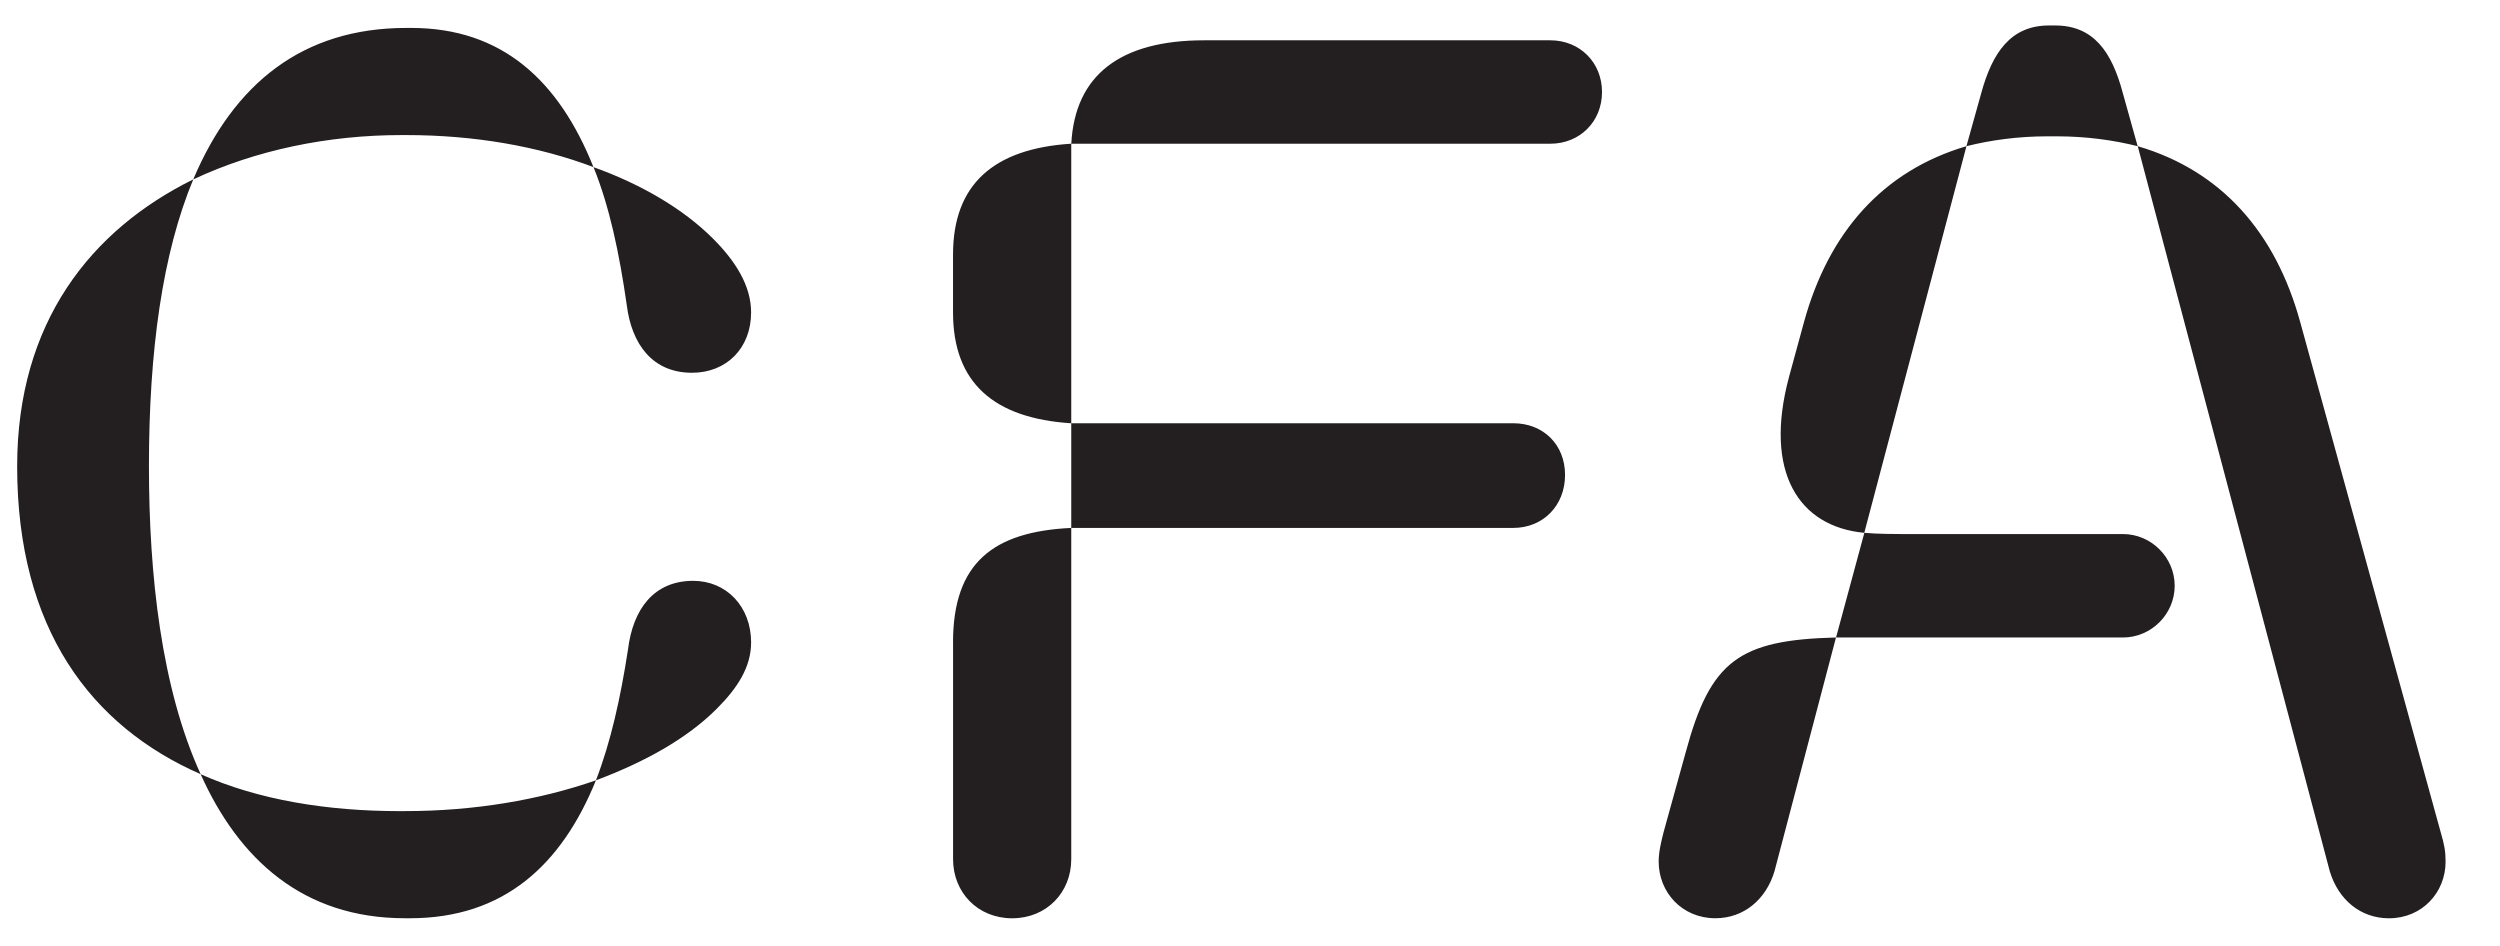
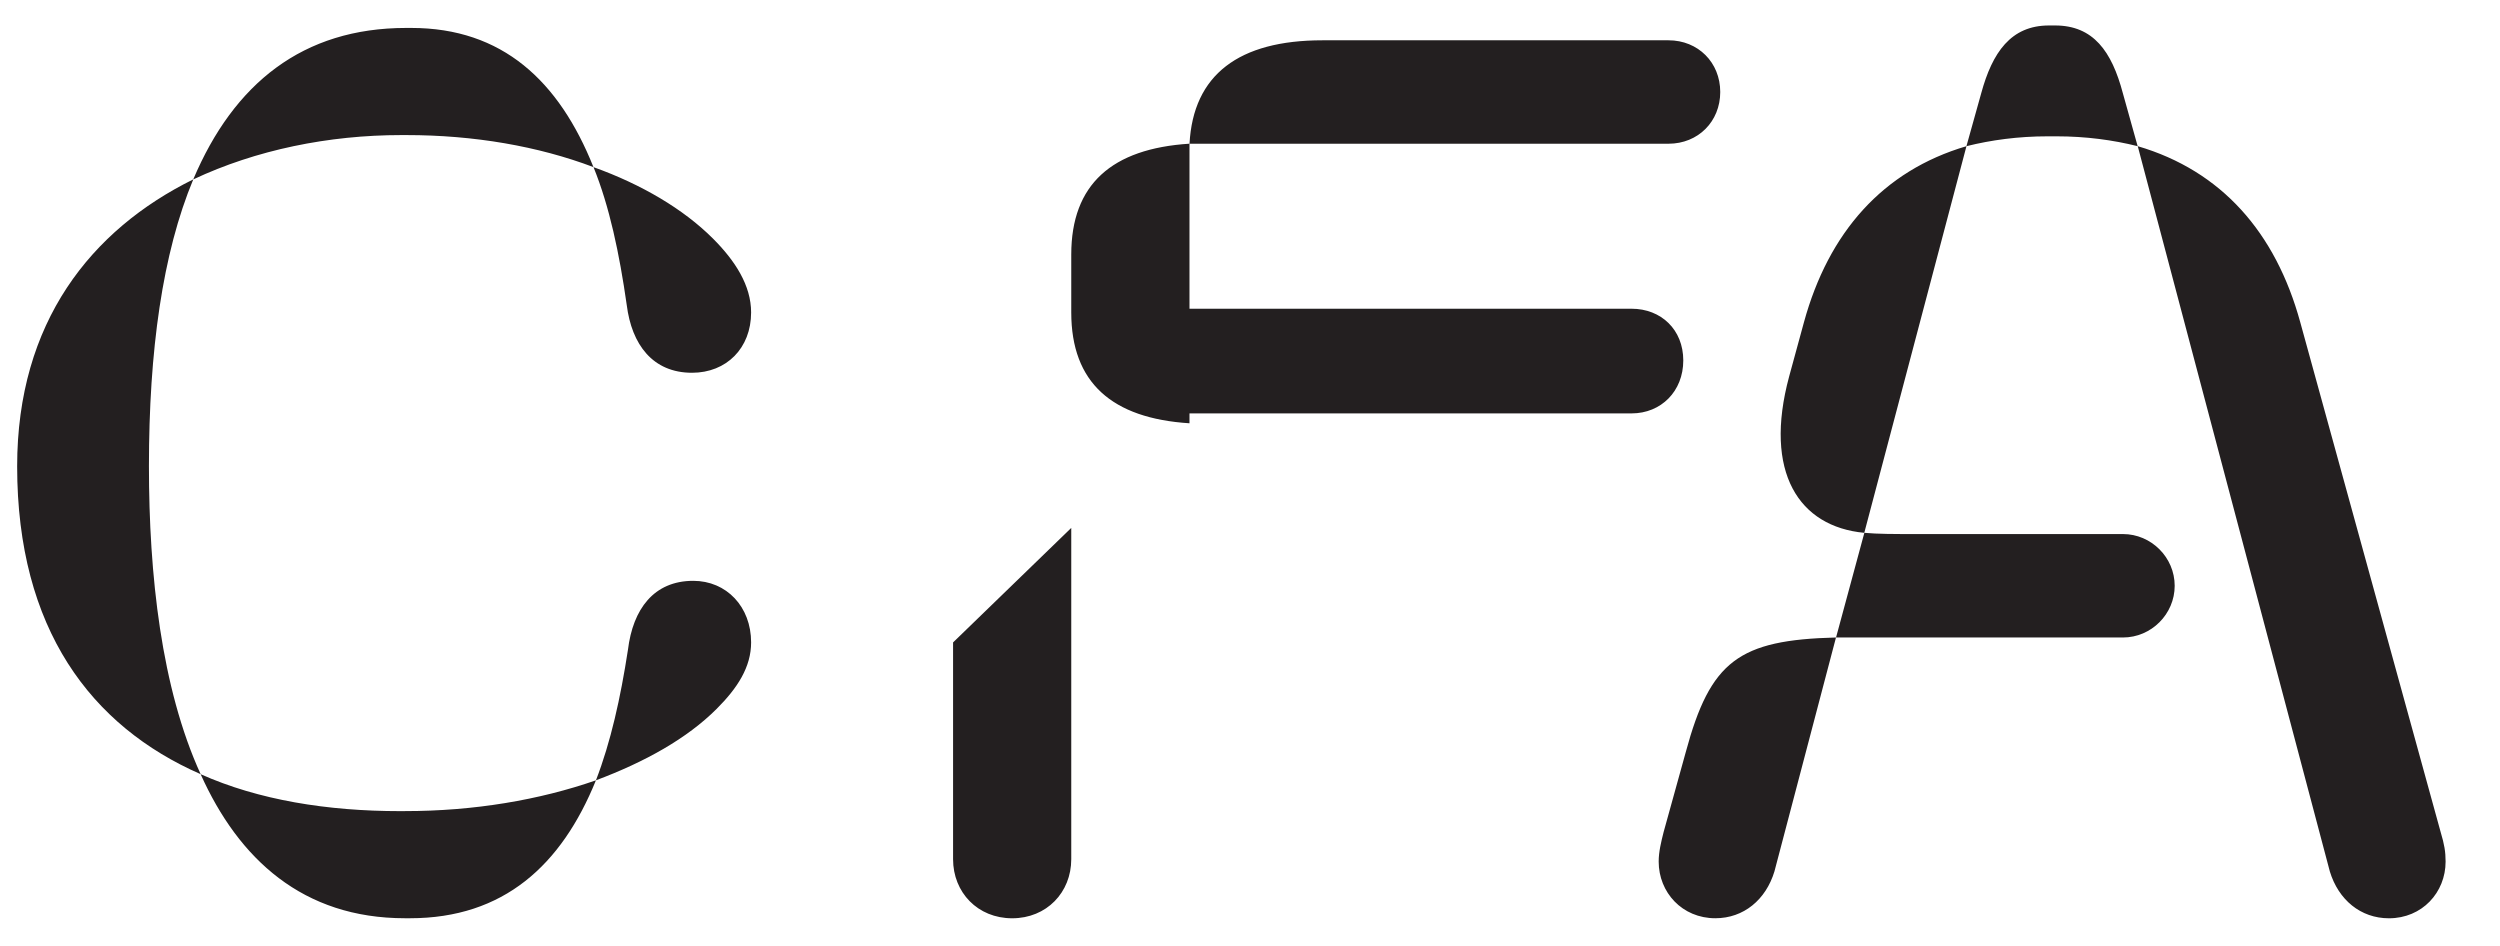
<svg xmlns="http://www.w3.org/2000/svg" xmlns:xlink="http://www.w3.org/1999/xlink" id="Layer_1" data-name="Layer 1" viewBox="0 0 667.58 252.73">
  <defs>
    <style>
      .cls-1 {
        fill: #231f20;
      }
    </style>
    <symbol id="CFA_Small_Logo_Black" data-name="CFA Small Logo Black" viewBox="0 0 648.47 238.41">
-       <path class="cls-1" d="M485.7,163.43c-25.98,.66-33.54,6.25-40.12,30.58l-5.92,21.37c-.66,2.63-1.32,5.26-1.32,7.89,0,8.22,6.25,15.13,15.13,15.13,7.56,0,13.48-4.93,15.78-12.5l16.44-62.48Zm90.43-13.81c0-7.56-6.25-13.81-13.81-13.81h-55.25c-5.92,0-10.19,0-13.81-.33l-7.56,27.95h76.62c7.56,0,13.81-6.25,13.81-13.81m-9.87-117.4l51.3,193.69c2.3,7.56,8.22,12.5,15.78,12.5,8.88,0,15.13-6.91,15.13-15.13,0-2.63-.33-4.6-1.32-7.89l-37.49-136.14c-6.58-24.01-21.05-40.45-43.41-47.02m-45.71,0c-22.36,6.58-36.83,23.02-43.41,47.02l-3.95,14.47c-6.91,25.65,2.63,40.12,20.06,41.76l27.29-103.26Zm0,0c6.58-1.64,13.81-2.63,21.7-2.63h2.3c7.89,0,15.13,.99,21.7,2.63l-3.95-14.14c-2.96-11.18-7.89-18.09-18.09-18.09h-1.64c-10.19,0-15.13,7.23-18.09,18.09l-3.95,14.14ZM249.92,164.75v57.88c0,8.88,6.58,15.78,15.78,15.78s15.78-6.91,15.78-15.78v-88.46c-20.72,.99-31.57,9.21-31.57,30.58m31.57-30.58h118.05c7.89,0,13.81-5.92,13.81-14.14s-5.92-13.81-13.81-13.81h-118.05v27.95Zm0-27.95V31.57c-20.72,1.32-31.57,10.85-31.57,29.6v15.46c0,18.74,10.85,28.28,31.57,29.6m0-74.65h127.92c7.89,0,13.81-5.92,13.81-13.81s-5.92-13.81-13.81-13.81h-92.4c-22.36,0-34.53,9.21-35.51,27.62M103.58,209.8h-1.32c-19.4,0-37.82-2.96-53.27-9.87,10.19,22.69,27.29,38.47,54.59,38.47h1.32c24.99,0,40.45-14.14,49.65-36.83-15.13,5.26-32.56,8.22-50.97,8.22m50.97-8.22c13.15-4.93,24.33-11.18,32.23-19.07,5.59-5.59,9.21-11.18,9.21-17.76,0-9.54-6.58-16.44-15.46-16.44-10.52,0-16.11,7.56-17.43,18.42-1.97,12.82-4.6,24.66-8.55,34.86M35.19,117.72c0-30.91,3.62-56.89,11.84-76.62C19.73,54.59,0,79.25,0,117.72c0,43.41,19.73,69.39,49,82.21-10.52-23.02-13.81-53.27-13.81-82.21M153.9,37.82c4.27,10.52,6.91,23.02,8.88,36.83,1.32,10.52,6.91,18.09,17.43,18.09,9.21,0,15.78-6.58,15.78-16.11,0-7.23-4.27-13.81-10.19-19.73-7.89-7.89-19.07-14.47-31.9-19.07M105.23,.66h-1.32c-27.62,0-46.04,14.8-56.89,40.45,16.77-7.89,36.17-11.84,55.57-11.84h1.32c18.09,0,35.19,2.96,49.98,8.55C144.69,14.8,129.56,.66,105.23,.66" />
+       <path class="cls-1" d="M485.7,163.43c-25.98,.66-33.54,6.25-40.12,30.58l-5.92,21.37c-.66,2.63-1.32,5.26-1.32,7.89,0,8.22,6.25,15.13,15.13,15.13,7.56,0,13.48-4.93,15.78-12.5l16.44-62.48Zm90.43-13.81c0-7.56-6.25-13.81-13.81-13.81h-55.25c-5.92,0-10.19,0-13.81-.33l-7.56,27.95h76.62c7.56,0,13.81-6.25,13.81-13.81m-9.87-117.4l51.3,193.69c2.3,7.56,8.22,12.5,15.78,12.5,8.88,0,15.13-6.91,15.13-15.13,0-2.63-.33-4.6-1.32-7.89l-37.49-136.14c-6.58-24.01-21.05-40.45-43.41-47.02m-45.71,0c-22.36,6.58-36.83,23.02-43.41,47.02l-3.95,14.47c-6.91,25.65,2.63,40.12,20.06,41.76l27.29-103.26Zm0,0c6.58-1.64,13.81-2.63,21.7-2.63h2.3c7.89,0,15.13,.99,21.7,2.63l-3.95-14.14c-2.96-11.18-7.89-18.09-18.09-18.09h-1.64c-10.19,0-15.13,7.23-18.09,18.09l-3.95,14.14ZM249.92,164.75v57.88c0,8.88,6.58,15.78,15.78,15.78s15.78-6.91,15.78-15.78v-88.46m31.57-30.58h118.05c7.89,0,13.81-5.92,13.81-14.14s-5.92-13.81-13.81-13.81h-118.05v27.95Zm0-27.95V31.57c-20.72,1.32-31.57,10.85-31.57,29.6v15.46c0,18.74,10.85,28.28,31.57,29.6m0-74.65h127.92c7.89,0,13.81-5.92,13.81-13.81s-5.92-13.81-13.81-13.81h-92.4c-22.36,0-34.53,9.21-35.51,27.62M103.58,209.8h-1.32c-19.4,0-37.82-2.96-53.27-9.87,10.19,22.69,27.29,38.47,54.59,38.47h1.32c24.99,0,40.45-14.14,49.65-36.83-15.13,5.26-32.56,8.22-50.97,8.22m50.97-8.22c13.15-4.93,24.33-11.18,32.23-19.07,5.59-5.59,9.21-11.18,9.21-17.76,0-9.54-6.58-16.44-15.46-16.44-10.52,0-16.11,7.56-17.43,18.42-1.97,12.82-4.6,24.66-8.55,34.86M35.19,117.72c0-30.91,3.62-56.89,11.84-76.62C19.73,54.59,0,79.25,0,117.72c0,43.41,19.73,69.39,49,82.21-10.52-23.02-13.81-53.27-13.81-82.21M153.9,37.82c4.27,10.52,6.91,23.02,8.88,36.83,1.32,10.52,6.91,18.09,17.43,18.09,9.21,0,15.78-6.58,15.78-16.11,0-7.23-4.27-13.81-10.19-19.73-7.89-7.89-19.07-14.47-31.9-19.07M105.23,.66h-1.32c-27.62,0-46.04,14.8-56.89,40.45,16.77-7.89,36.17-11.84,55.57-11.84h1.32c18.09,0,35.19,2.96,49.98,8.55C144.69,14.8,129.56,.66,105.23,.66" />
    </symbol>
  </defs>
  <use width="648.47" height="238.41" transform="translate(4.58 6.8)" xlink:href="#CFA_Small_Logo_Black" />
</svg>